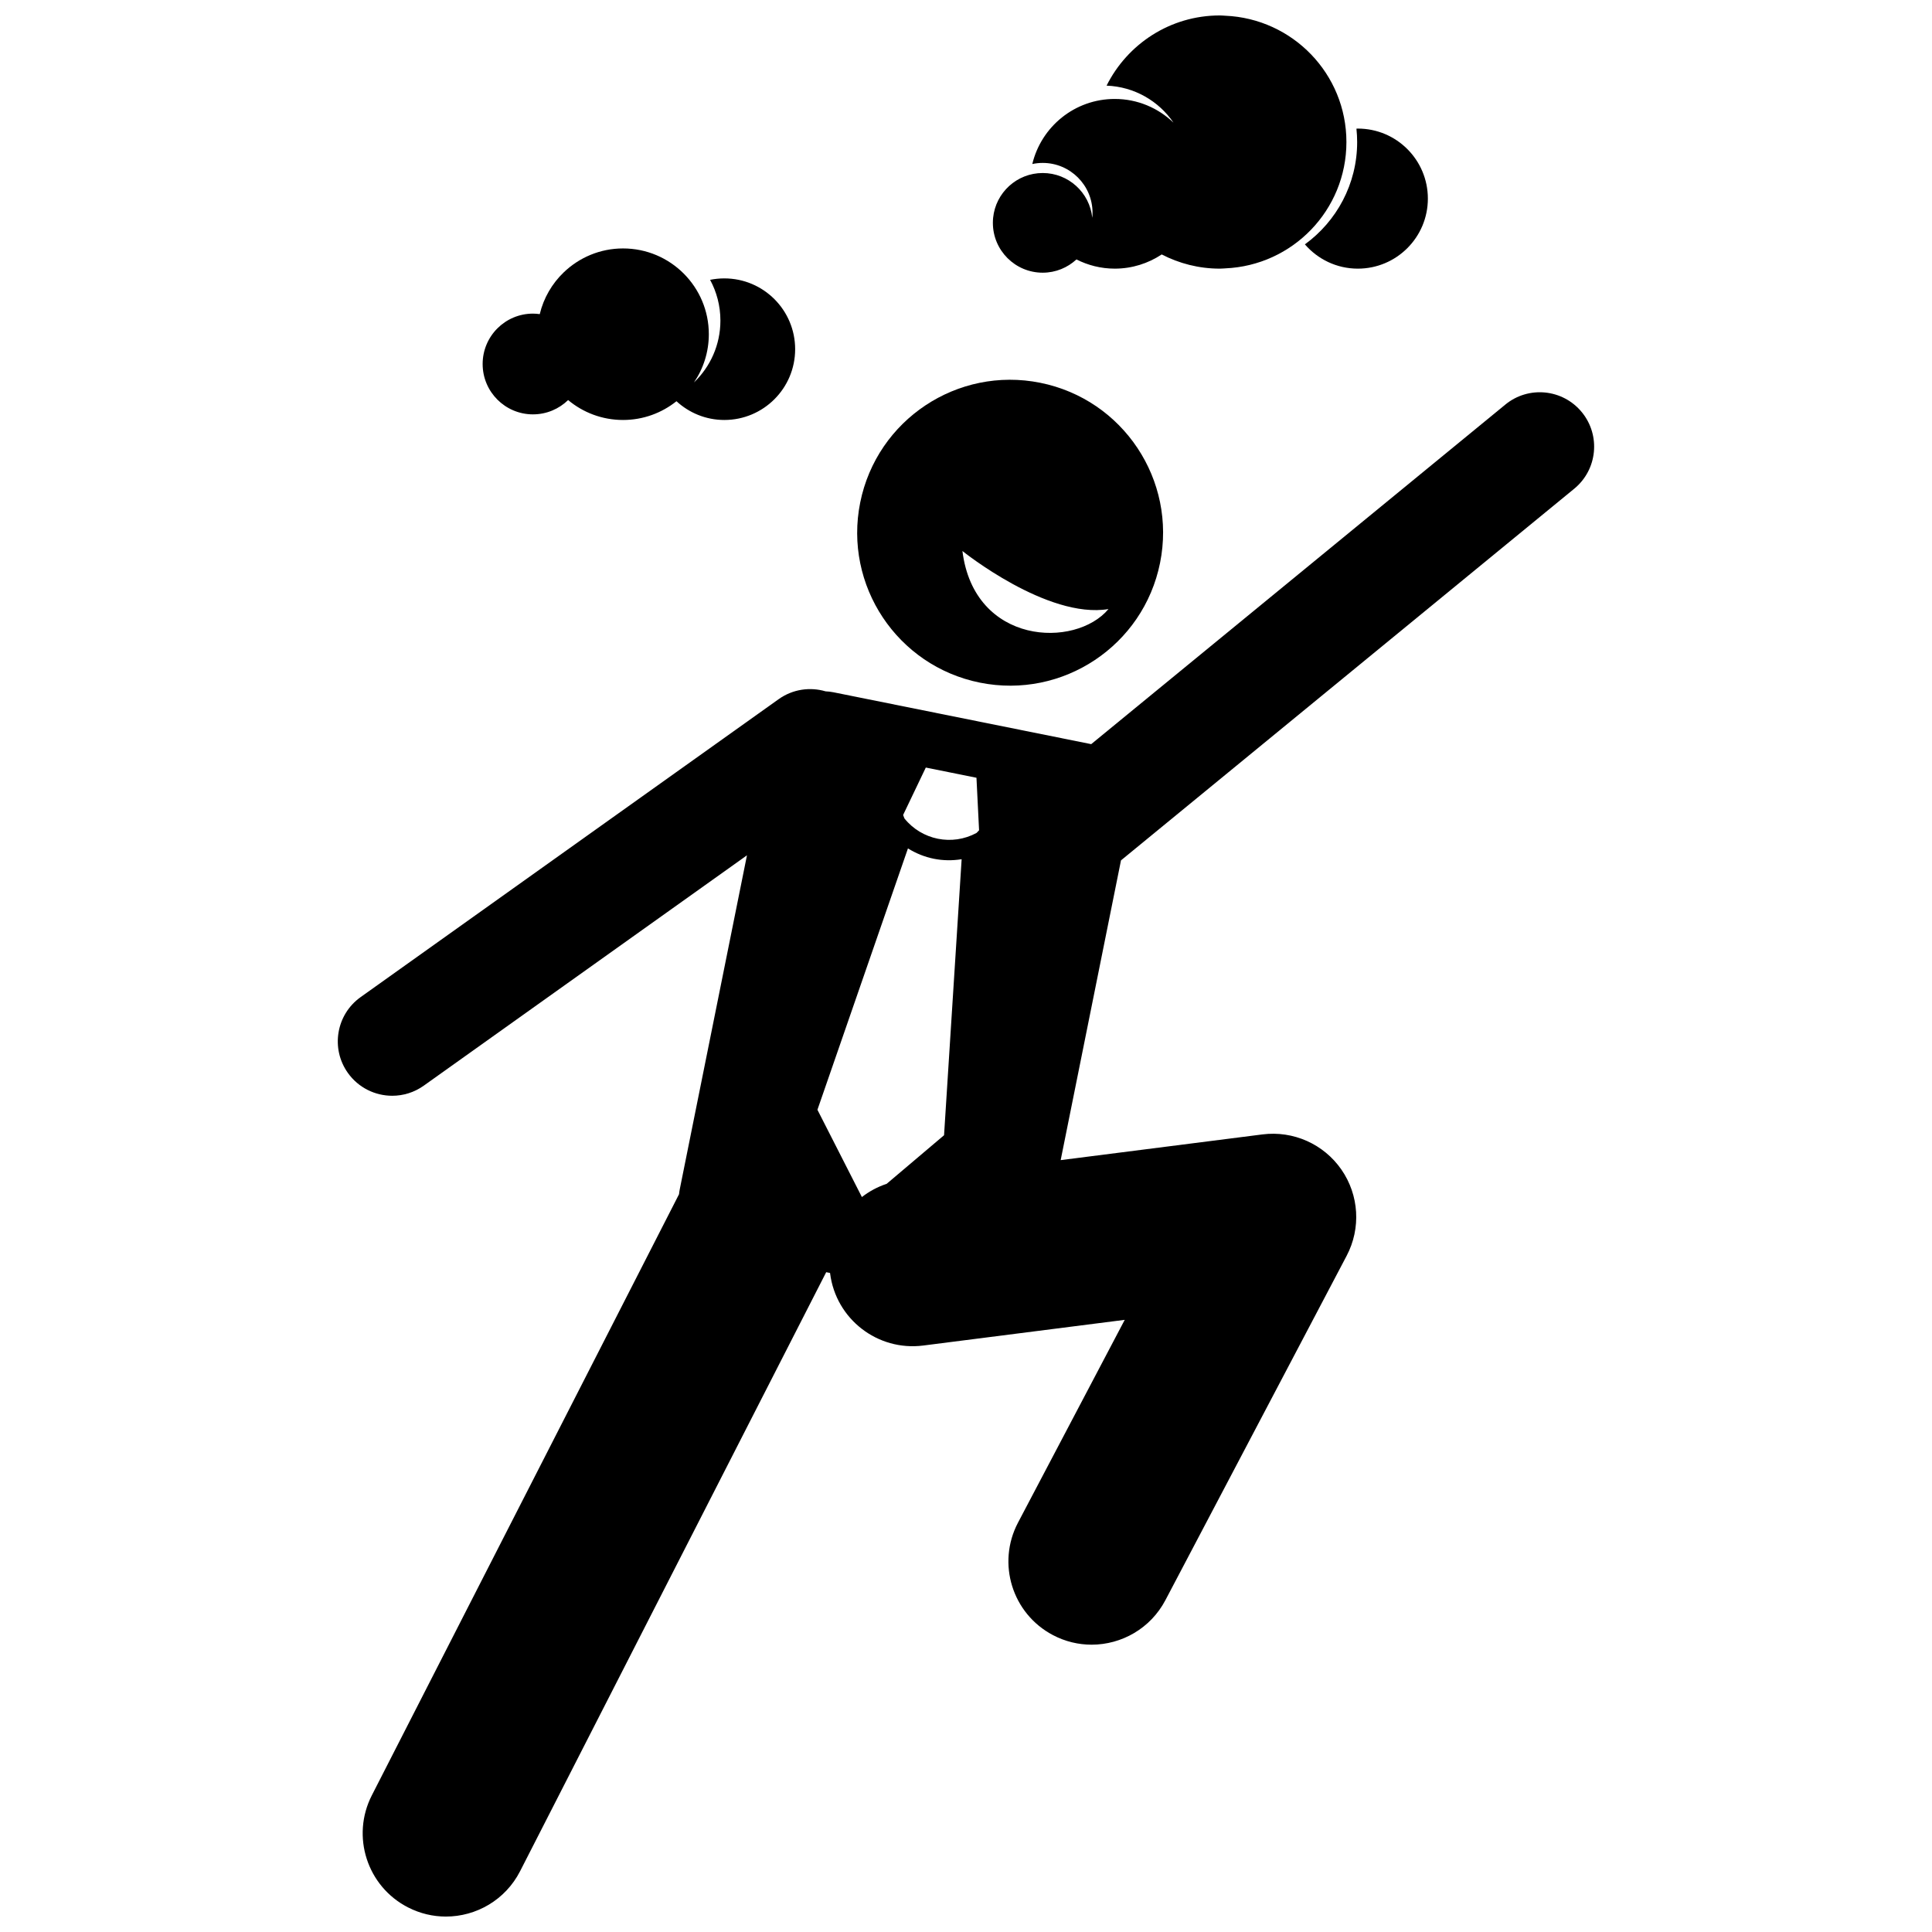
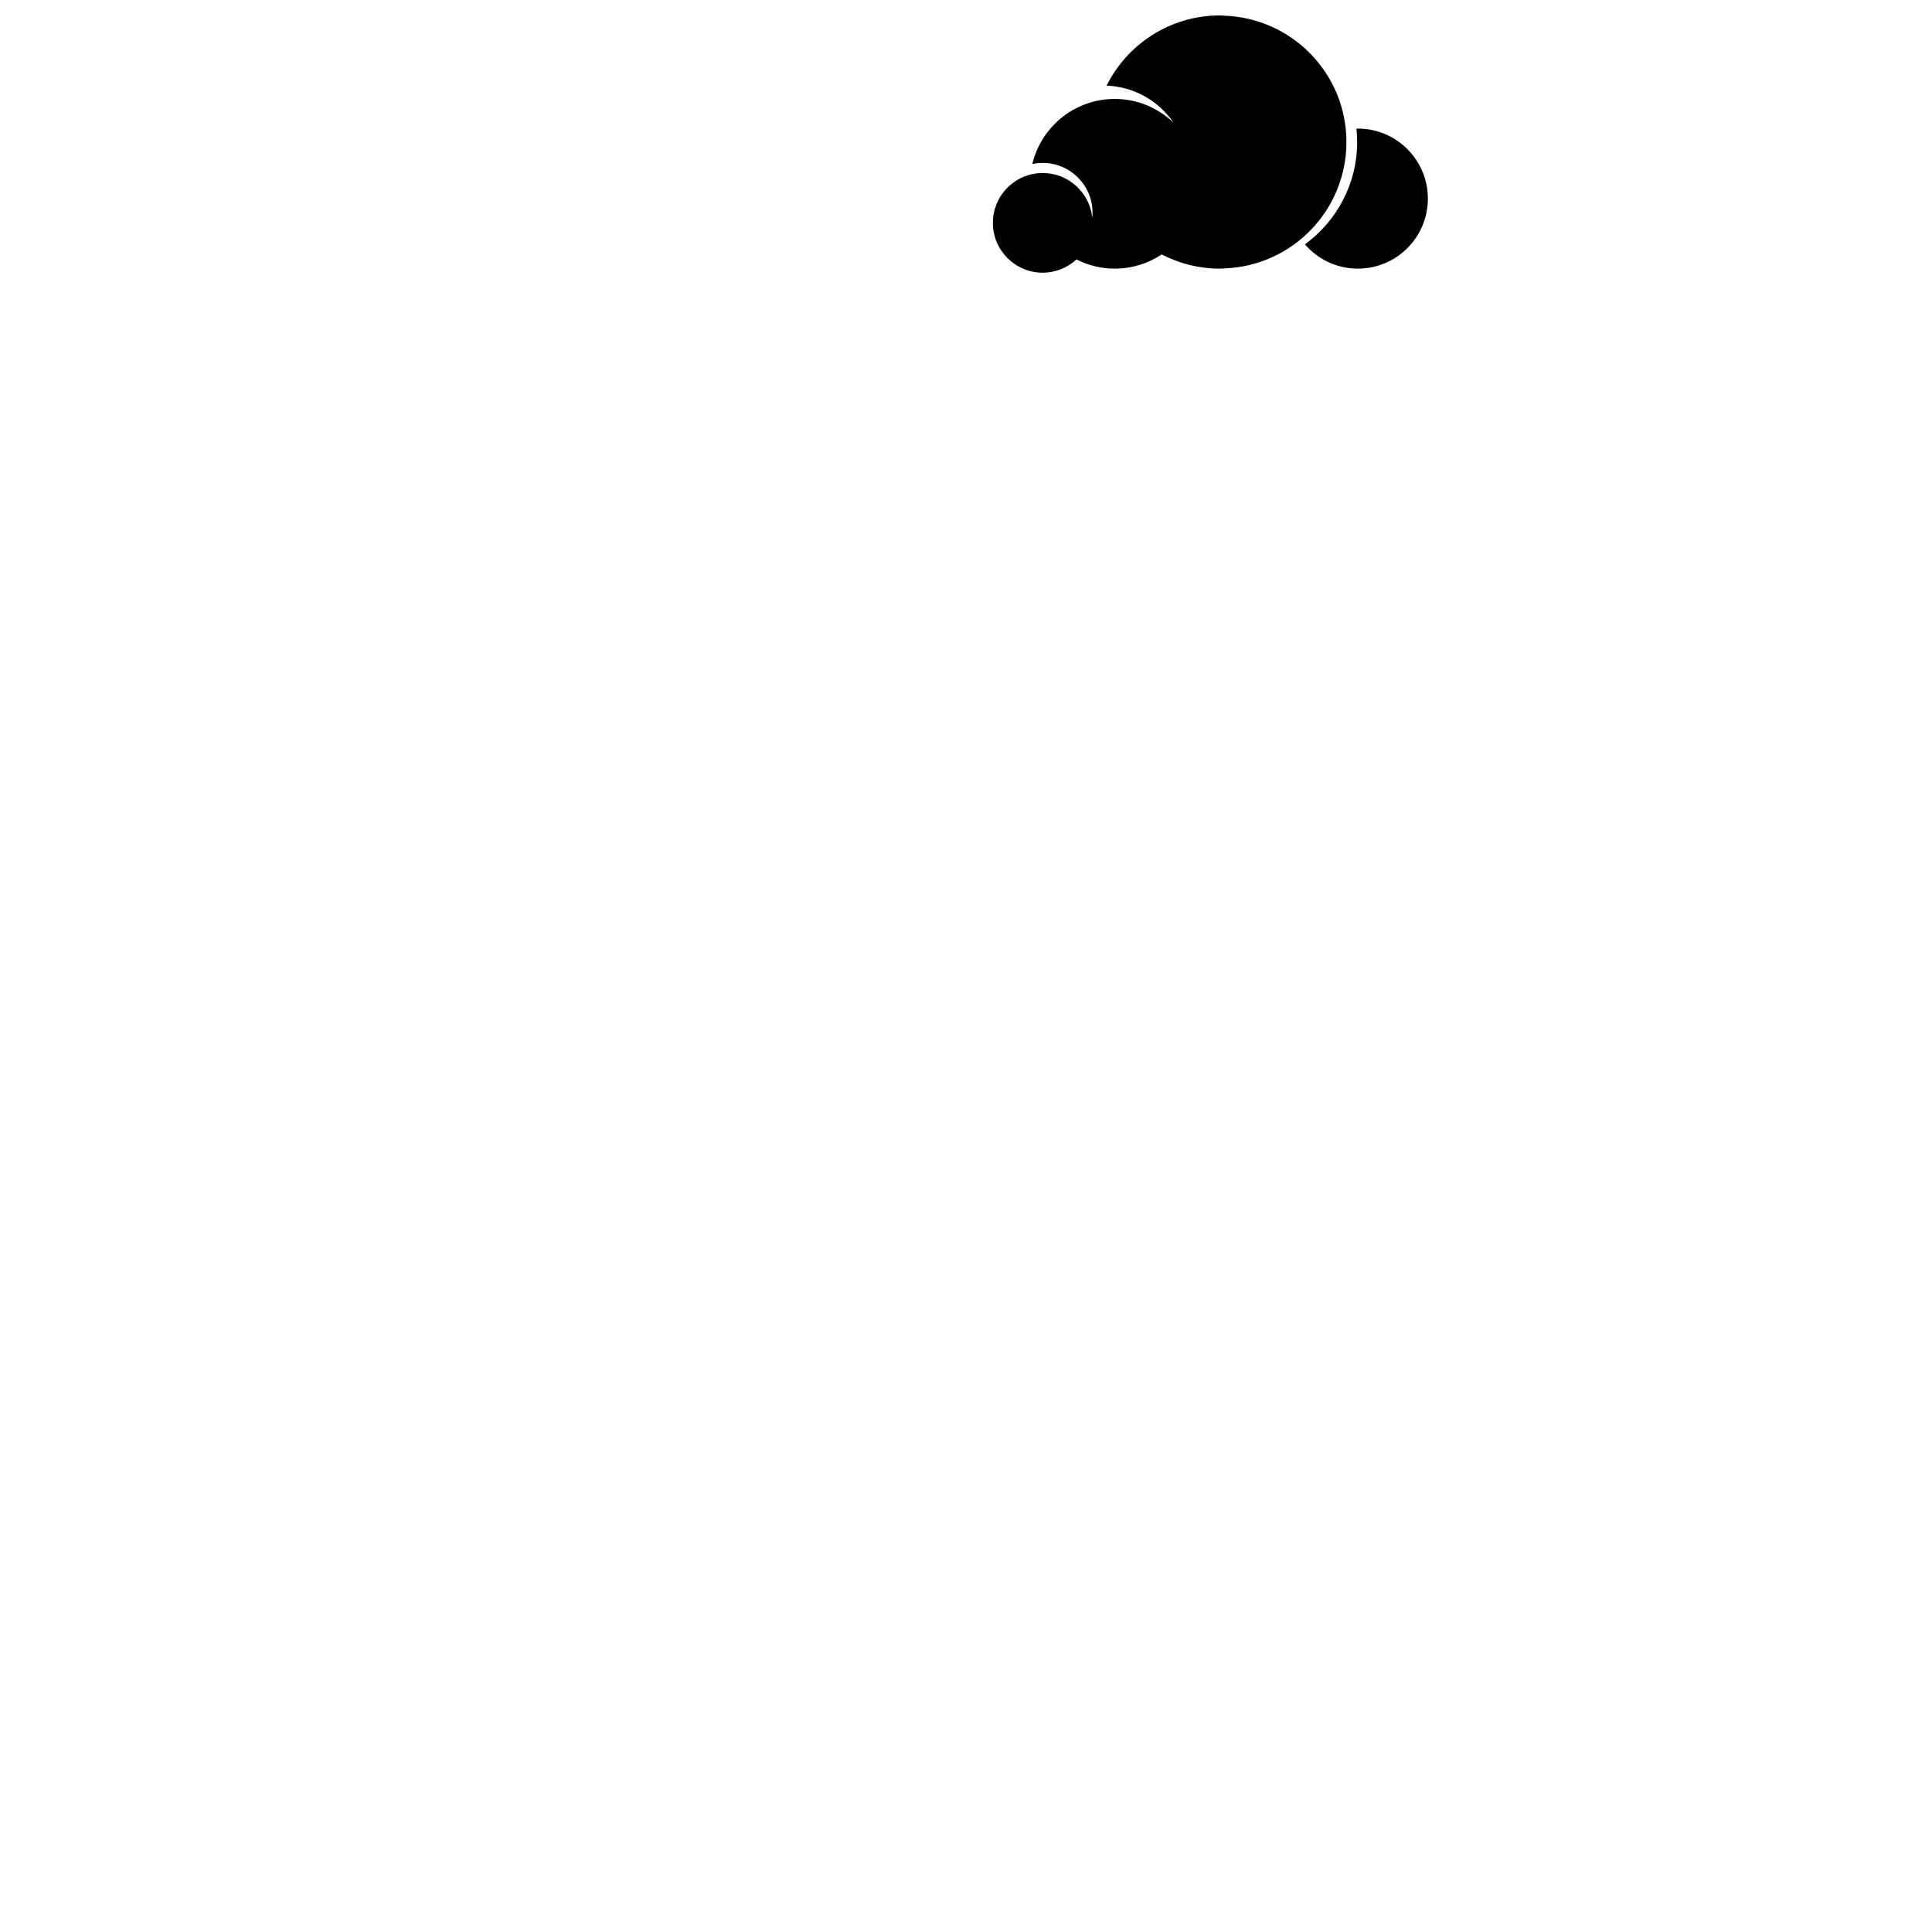
<svg xmlns="http://www.w3.org/2000/svg" width="800px" height="800px" version="1.1" viewBox="144 144 512 512">
  <defs>
    <clipPath id="b">
      <path d="m233 247h334v404.9h-334z" />
    </clipPath>
    <clipPath id="a">
      <path d="m407 148.09h94v68.906h-94z" />
    </clipPath>
  </defs>
-   <path d="m403.7 324.91c21.949 4.414 43.312-9.797 47.727-31.738 4.418-21.949-9.793-43.312-31.738-47.73-21.945-4.414-43.312 9.793-47.727 31.738-4.414 21.945 9.797 43.316 31.738 47.73zm34.062-19.504c-8.758 10.473-35.598 9.586-38.711-15.387 0 0.004 22.508 18.109 38.711 15.387z" />
  <g clip-path="url(#b)">
-     <path d="m542.93 251.22-109.75 89.988c-0.035-0.008-0.066-0.02-0.102-0.023l-68.227-13.73c-0.691-0.141-1.375-0.207-2.059-0.242-4.102-1.207-8.691-0.598-12.441 2.074l-110.78 78.957c-6.481 4.617-7.996 13.621-3.375 20.098 2.809 3.941 7.246 6.047 11.75 6.047 2.894 0 5.816-0.867 8.352-2.672l85.656-61.051-17.801 88.465c-0.094 0.453-0.156 0.902-0.203 1.352l-81.414 159.31c-5.543 10.852-1.242 24.148 9.605 29.691 3.219 1.645 6.648 2.426 10.027 2.426 8.023 0 15.762-4.394 19.664-12.027l81.121-158.74 1.023 0.207c0.008 0.043 0.004 0.086 0.012 0.129 1.539 12.094 12.59 20.645 24.68 19.102l53.398-6.809-28.281 53.738c-5.68 10.781-1.539 24.129 9.246 29.805 3.277 1.727 6.793 2.543 10.258 2.543 7.93 0 15.598-4.289 19.551-11.789l48.035-91.273c3.836-7.285 3.297-16.09-1.395-22.855s-12.754-10.352-20.922-9.309l-53.469 6.812 15.984-79.438c0.012-0.008 0.023-0.016 0.031-0.023l120.09-98.473c6.148-5.047 7.047-14.125 2.004-20.281-5.047-6.156-14.125-7.059-20.277-2.008zm-170.52 210.01-11.781-23.129 23.988-69.262c2.117 1.32 4.438 2.254 6.848 2.738h0.004s0.008 0 0.012 0.004c2.406 0.484 4.902 0.52 7.363 0.121l-4.66 73.148-15.211 12.879c-2.418 0.797-4.621 1.996-6.562 3.5zm16.938-113.82 6.715 1.352 6.711 1.352 0.691 13.918-0.672 0.703c-3.231 1.75-6.852 2.223-10.254 1.539-3.402-0.688-6.555-2.519-8.852-5.375l-0.352-0.918z" />
-   </g>
-   <path d="m285.25 253.81c3.621 0 6.902-1.449 9.309-3.789 3.941 3.293 9.016 5.277 14.551 5.277 5.359 0 10.277-1.867 14.164-4.969 3.34 3.074 7.785 4.969 12.684 4.969 10.363 0 18.766-8.398 18.766-18.758 0-10.363-8.402-18.762-18.766-18.762-1.293 0-2.555 0.133-3.773 0.379 1.738 3.215 2.731 6.894 2.731 10.805 0 6.445-2.695 12.258-7.008 16.391 2.481-3.641 3.938-8.043 3.938-12.785 0-12.555-10.176-22.73-22.73-22.73-6.113 0-11.645 2.426-15.73 6.348-3.078 2.957-5.316 6.769-6.348 11.059-0.586-0.078-1.18-0.133-1.785-0.133-7.375 0-13.348 5.977-13.348 13.352s5.973 13.348 13.348 13.348z" />
-   <path d="m489.81 208.76c3.406 3.934 8.422 6.434 14.031 6.434 10.246 0 18.559-8.305 18.559-18.559 0-10.25-8.309-18.559-18.559-18.559-0.125 0-0.246 0.016-0.371 0.02 0.121 1.164 0.191 2.348 0.191 3.547 0 11.156-5.473 21.016-13.852 27.117z" />
+     </g>
+   <path d="m489.81 208.76c3.406 3.934 8.422 6.434 14.031 6.434 10.246 0 18.559-8.305 18.559-18.559 0-10.25-8.309-18.559-18.559-18.559-0.125 0-0.246 0.016-0.371 0.02 0.121 1.164 0.191 2.348 0.191 3.547 0 11.156-5.473 21.016-13.852 27.117" />
  <g clip-path="url(#a)">
    <path d="m468.69 215.12c17.863-0.754 32.125-15.43 32.125-33.477s-14.262-32.723-32.125-33.477c-0.48-0.023-0.949-0.074-1.43-0.074-13.152 0-24.504 7.586-30.004 18.605 7.371 0.277 13.836 4.086 17.73 9.805-4.043-3.879-9.516-6.281-15.562-6.281-10.613 0-19.484 7.359-21.852 17.246 0.887-0.188 1.809-0.293 2.754-0.293 7.293 0 13.207 5.91 13.207 13.203 0 0.453-0.023 0.898-0.07 1.34-0.672-6.664-6.297-11.867-13.137-11.867-6.84 0-12.465 5.203-13.137 11.867-0.043 0.441-0.066 0.887-0.066 1.34 0 7.293 5.91 13.207 13.203 13.207 3.457 0 6.594-1.34 8.945-3.512 3.051 1.547 6.492 2.438 10.152 2.438 4.602 0 8.875-1.391 12.441-3.762 4.613 2.387 9.84 3.762 15.391 3.762 0.484 0 0.953-0.051 1.434-0.07z" />
  </g>
</svg>